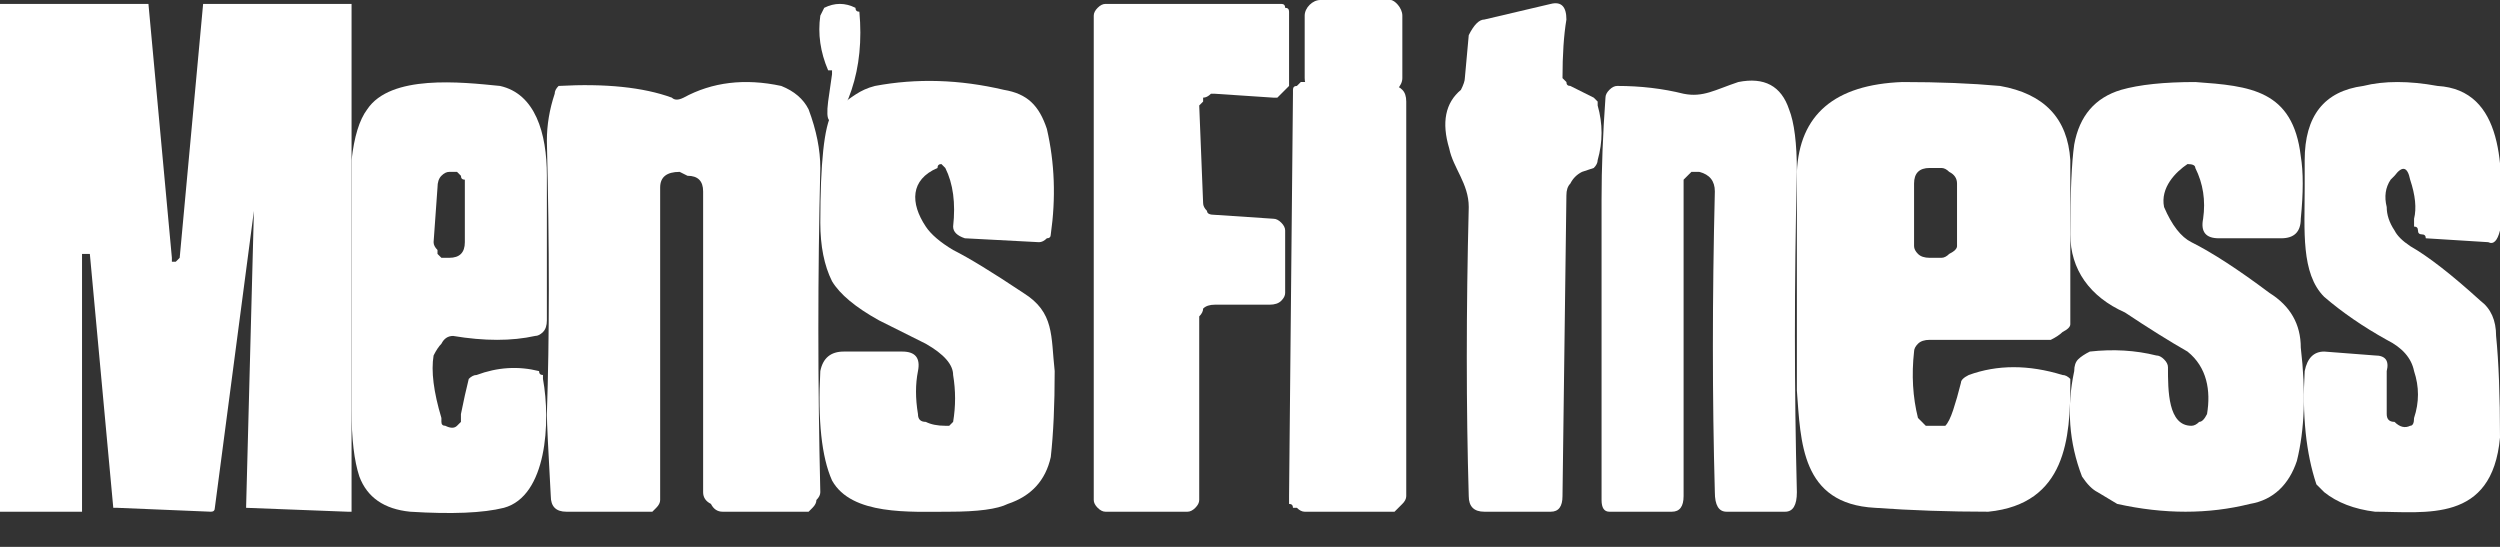
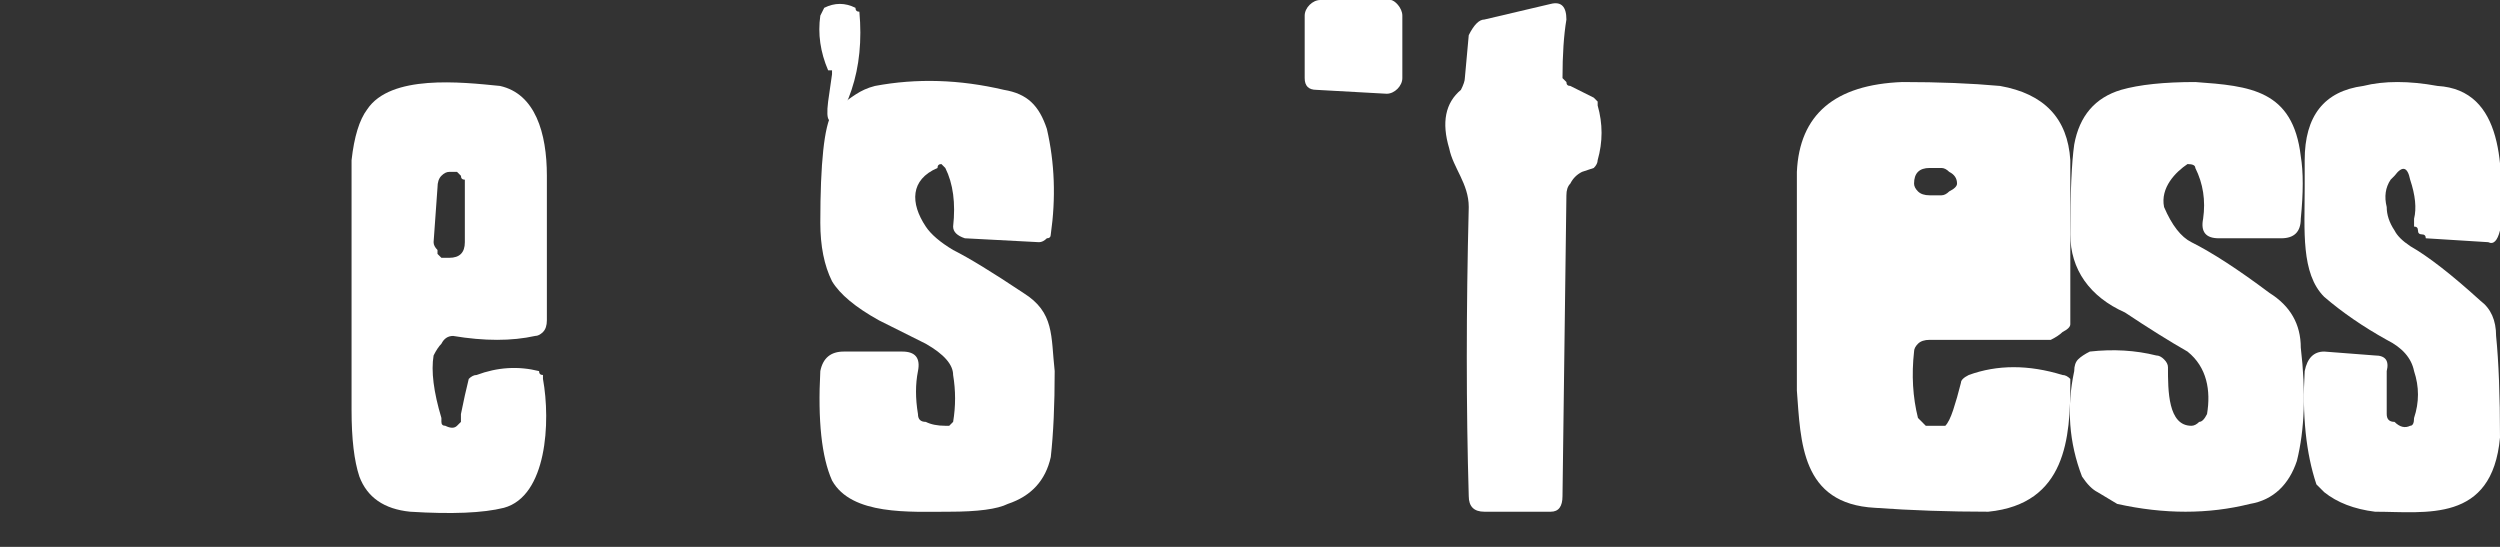
<svg xmlns="http://www.w3.org/2000/svg" viewBox="0 0 64 14" width="64" height="14">
  <rect x="0" y="0" width="64" height="14" fill="#333333" stroke="none" />
  <title>image</title>
  <style>		.s0 { fill: #ffffff } 	</style>
-   <path id="Layer" class="s0" d="m5.4 13.1l-2.4-0.1q0 0 0 0 0 0-0.1 0l-0.6-6.5q0 0 0 0 0 0 0 0 0 0-0.1 0 0 0 0 0-0.1 0-0.1 0 0 0.1 0 0.1v6.5q0 0 0 0 0 0 0 0h-2.1q0 0 0-0.1 0 0 0 0v-12.8q0-0.1 0-0.1 0 0 0 0h3.7q0 0 0 0 0.1 0 0.1 0l0.6 6.5q0 0.1 0 0.1 0 0 0 0 0 0 0.1 0 0 0 0 0l0.1-0.1q0 0 0 0 0 0 0 0l0.6-6.5q0 0 0 0 0 0 0 0h3.8q0 0 0 0 0 0 0 0.1v12.8q0 0 0 0.1 0 0-0.1 0l-2.6-0.1q0 0 0 0 0 0 0 0l0.2-7.6q0 0 0 0 0 0 0 0 0 0 0 0 0 0 0 0l-1 7.6q0 0.1-0.1 0.1 0 0 0 0z" />
  <path id="Layer" class="s0" d="m21.2 1.8q-0.3-0.7-0.2-1.4 0.1-0.2 0.1-0.2 0.4-0.2 0.8 0 0 0 0 0 0 0.1 0.1 0.1 0.1 1.1-0.2 2c-0.1 0.3-0.2 0.5-0.3 0.6q-0.4 0.5-0.3-0.3l0.1-0.7q0 0 0-0.1 0 0-0.1 0z" />
-   <path id="Layer" class="s0" d="m30.7 8.1v4.7q0 0.1-0.1 0.2-0.1 0.1-0.2 0.1h-2.1q-0.1 0-0.2-0.1-0.1-0.1-0.1-0.2v-12.4q0-0.1 0.1-0.2 0.1-0.1 0.2-0.1h4.4q0 0 0.1 0 0.1 0 0.1 0.1 0.1 0 0.1 0.1 0 0.1 0 0.1v1.8q0 0-0.1 0.1 0 0-0.1 0.1 0 0-0.1 0.1 0 0-0.1 0l-1.5-0.1q-0.1 0-0.1 0-0.1 0.1-0.2 0.1 0 0.1 0 0.1-0.1 0.1-0.1 0.1l0.1 2.5q0 0.1 0.1 0.2 0 0.1 0.2 0.1l1.5 0.1q0.1 0 0.2 0.1 0.1 0.1 0.1 0.2v1.6q0 0.1-0.1 0.2-0.1 0.1-0.3 0.1h-1.4q-0.2 0-0.3 0.1 0 0.1-0.1 0.2z" />
  <path id="Layer" class="s0" d="m35.6 0h-1.8c-0.2 0-0.4 0.2-0.4 0.4v1.6c0 0.2 0.1 0.3 0.3 0.3l1.8 0.1c0.2 0 0.4-0.2 0.4-0.4v-1.6c0-0.2-0.2-0.4-0.3-0.4z" />
  <path id="Layer" class="s0" d="m40.2 2.2l0.6 0.3q0 0 0.1 0.1 0 0 0 0.1 0.2 0.7 0 1.4 0 0.1-0.1 0.2l-0.3 0.1q-0.2 0.1-0.3 0.3-0.1 0.1-0.1 0.3l-0.1 7.7q0 0.4-0.3 0.4h-1.7q-0.4 0-0.4-0.4-0.1-3.4 0-7.4c0-0.6-0.4-1-0.5-1.5q-0.3-1 0.3-1.5 0.1-0.2 0.1-0.3l0.1-1.1q0.1-0.2 0.2-0.3 0.1-0.1 0.2-0.1l1.7-0.4q0.4-0.1 0.4 0.4-0.1 0.6-0.1 1.5 0 0 0.1 0.1 0 0.1 0.1 0.1z" />
-   <path id="Layer" class="s0" d="m36 2.6v10.1q0 0.1-0.1 0.2 0 0-0.1 0.1 0 0-0.1 0.1-0.1 0-0.1 0h-2.2q-0.1 0-0.2-0.1 0 0-0.1 0 0-0.1-0.1-0.1 0-0.1 0-0.2l0.1-10.3q0 0 0-0.1 0-0.1 0.1-0.1 0.1-0.1 0.1-0.1 0.1 0 0.2 0l2.2 0.1q0.1 0 0.2 0.1 0.1 0.1 0.1 0.3z" />
  <path id="Layer" fill-rule="evenodd" class="s0" d="m11.8 10.6q0.1-0.5 0.2-0.9 0.1-0.1 0.2-0.1 0.8-0.3 1.6-0.1 0 0.1 0.1 0.1 0 0.1 0 0.1c0.2 1.1 0.1 3-1 3.3q-0.8 0.2-2.4 0.1-1-0.1-1.3-0.9-0.2-0.6-0.2-1.7 0-2.2 0-6.4 0.1-0.9 0.4-1.3c0.6-0.9 2.4-0.7 3.4-0.6 0.9 0.2 1.2 1.2 1.2 2.3q0 1.4 0 3.7 0 0.2-0.1 0.3-0.1 0.1-0.2 0.1-0.9 0.2-2.1 0-0.2 0-0.3 0.2-0.1 0.1-0.2 0.3-0.1 0.6 0.2 1.6 0 0.1 0 0.1 0 0.1 0.1 0.1 0.2 0.1 0.3 0 0.1-0.1 0.1-0.1 0-0.1 0-0.2zm0.1-5.8q0-0.1 0-0.2-0.1 0-0.1-0.1-0.1-0.1-0.1-0.1-0.1 0-0.2 0-0.1 0-0.2 0.1-0.1 0.1-0.1 0.3l-0.1 1.4q0 0.1 0.1 0.2 0 0 0 0.1 0.1 0.1 0.1 0.1 0.1 0 0.2 0 0.2 0 0.3-0.1 0.1-0.1 0.1-0.3z" />
-   <path id="Layer" class="s0" d="m17.6 4.5l-0.2-0.1q-0.5 0-0.5 0.4v7.9q0 0.1 0 0.1 0 0.1-0.1 0.2 0 0-0.1 0.1-0.1 0-0.2 0h-2q-0.4 0-0.4-0.4-0.1-1.8-0.1-2.1 0.1-2.9 0-7 0-0.6 0.2-1.2 0-0.1 0.1-0.2 1.8-0.1 2.9 0.3 0.1 0.1 0.3 0 1.1-0.6 2.5-0.3 0.5 0.2 0.7 0.6 0.3 0.8 0.3 1.5-0.1 4.1 0 8.3 0 0.1-0.1 0.2 0 0.1-0.1 0.2 0 0-0.1 0.1-0.1 0-0.2 0h-2q-0.2 0-0.3-0.2-0.2-0.1-0.2-0.3v-7.7q0-0.4-0.4-0.4z" />
  <path id="Layer" class="s0" d="m24 4.3c-0.7 0.3-0.7 0.9-0.3 1.5q0.2 0.3 0.7 0.6 0.6 0.3 1.8 1.1c0.8 0.5 0.7 1.1 0.8 2q0 1.3-0.1 2.2-0.2 0.9-1.1 1.2-0.4 0.2-1.5 0.2c-1 0-2.5 0.1-3-0.8q-0.4-0.9-0.3-2.8 0.1-0.5 0.6-0.5h1.5q0.5 0 0.4 0.5-0.1 0.5 0 1.1 0 0.2 0.2 0.2 0.2 0.1 0.5 0.1 0 0 0.1 0 0 0 0.1-0.1 0.1-0.6 0-1.2 0-0.4-0.7-0.8-1-0.5-1.2-0.6-0.9-0.5-1.2-1-0.3-0.6-0.3-1.5 0-2.3 0.3-2.8 0.1-0.2 0.2-0.2c0.3-0.2 0.5-0.4 0.9-0.5q1.6-0.3 3.3 0.1c0.6 0.1 0.9 0.4 1.1 1q0.3 1.3 0.1 2.7 0 0.1-0.1 0.1-0.1 0.1-0.2 0.1l-1.9-0.1q-0.3-0.1-0.3-0.3 0.1-0.9-0.2-1.5 0 0 0 0 0 0-0.1-0.1 0 0 0 0-0.1 0-0.1 0.1z" />
-   <path id="Layer" class="s0" d="m43.5 4.4q0 0-0.2 0-0.1 0.1-0.2 0.2 0 0.1 0 0.3v7.8q0 0.4-0.3 0.4h-1.6q-0.2 0-0.2-0.3 0-2 0-7.7 0-1.2 0.1-2.6 0-0.1 0.1-0.2 0.1-0.1 0.2-0.1 0.9 0 1.7 0.2c0.5 0.1 0.8-0.1 1.4-0.3q1-0.2 1.3 0.7 0.2 0.5 0.2 1.6-0.1 4.3 0 8.2 0 0.5-0.3 0.5h-1.5q-0.3 0-0.3-0.5-0.1-3.6 0-7.7 0-0.4-0.4-0.5z" />
-   <path id="Layer" fill-rule="evenodd" class="s0" d="m49.3 10.9q0.3 0 0.5 0 0.1-0.1 0.2-0.4 0.1-0.3 0.2-0.7 0-0.1 0.2-0.2 1.1-0.4 2.4 0 0.1 0 0.2 0.1 0 0 0 0.1c0 1.4-0.1 3.1-2.1 3.3q-1.5 0-2.9-0.1c-1.9-0.1-1.9-1.7-2-3q0-3.4 0-5.6 0.1-2.2 2.7-2.3 1.4 0 2.5 0.1 1.7 0.3 1.8 1.9 0 0.5 0 4.2 0 0.1-0.2 0.2-0.1 0.1-0.3 0.2h-3.1q-0.2 0-0.3 0.1-0.1 0.1-0.1 0.2-0.1 0.9 0.1 1.7 0.1 0.1 0.2 0.2zm0.8-6.2q0-0.2-0.2-0.3-0.1-0.1-0.2-0.1h-0.3q-0.2 0-0.3 0.1-0.1 0.1-0.1 0.3v1.6q0 0.1 0.1 0.2 0.1 0.1 0.3 0.1h0.3q0.1 0 0.2-0.1 0.2-0.1 0.2-0.2z" />
+   <path id="Layer" fill-rule="evenodd" class="s0" d="m49.3 10.9q0.3 0 0.5 0 0.1-0.1 0.2-0.4 0.1-0.3 0.2-0.7 0-0.1 0.2-0.2 1.1-0.4 2.4 0 0.1 0 0.2 0.1 0 0 0 0.1c0 1.4-0.1 3.1-2.1 3.3q-1.5 0-2.9-0.1c-1.9-0.1-1.9-1.7-2-3q0-3.4 0-5.6 0.1-2.2 2.7-2.3 1.4 0 2.5 0.1 1.7 0.3 1.8 1.9 0 0.5 0 4.2 0 0.1-0.2 0.2-0.1 0.1-0.3 0.2h-3.1q-0.2 0-0.3 0.1-0.1 0.1-0.1 0.2-0.1 0.9 0.1 1.7 0.1 0.1 0.2 0.2zm0.8-6.2q0-0.2-0.2-0.3-0.1-0.1-0.2-0.1h-0.3q-0.2 0-0.3 0.1-0.1 0.1-0.1 0.3q0 0.1 0.1 0.2 0.1 0.1 0.3 0.1h0.3q0.1 0 0.2-0.1 0.2-0.1 0.2-0.2z" />
  <path id="Layer" class="s0" d="m56 4.2c-0.3 0.2-0.7 0.6-0.6 1.1q0.3 0.7 0.7 0.9 0.8 0.4 2 1.3 0.8 0.5 0.8 1.4 0.2 1.7-0.1 2.9c-0.2 0.6-0.6 1-1.2 1.1q-1.6 0.4-3.4 0 0 0-0.5-0.3-0.2-0.1-0.4-0.4-0.5-1.3-0.2-2.7 0-0.2 0.1-0.3 0.1-0.1 0.3-0.2 0.9-0.1 1.7 0.1 0.1 0 0.2 0.1 0.1 0.1 0.1 0.2c0 0.6 0 1.5 0.6 1.5q0.1 0 0.2-0.1 0.1 0 0.2-0.2c0.1-0.6 0-1.2-0.5-1.6q-0.7-0.4-1.6-1c-0.9-0.4-1.4-1.1-1.4-2q0-1.6 0.1-2.3 0.2-1.1 1.2-1.4 0.7-0.2 1.9-0.2c1.4 0.1 2.5 0.2 2.7 1.9q0.1 0.6 0 1.6 0 0.5-0.5 0.5h-1.6q-0.5 0-0.4-0.5 0.1-0.7-0.2-1.3 0-0.1-0.2-0.1z" />
  <path id="Layer" class="s0" d="m61.3 4.5l-0.1 0.1q-0.2 0.3-0.1 0.7 0 0.3 0.2 0.6 0.1 0.2 0.4 0.4 0.7 0.4 1.8 1.4 0.4 0.3 0.4 0.9 0.1 1 0.1 2.6c-0.2 2.2-1.9 1.9-3.2 1.9q-0.8-0.1-1.3-0.5-0.1-0.1-0.2-0.2-0.4-1.2-0.3-2.9 0.1-0.5 0.5-0.5l1.3 0.1q0.4 0 0.3 0.4 0 0.5 0 1.1 0 0.2 0.2 0.2 0.2 0.2 0.4 0.1 0.1 0 0.1-0.2 0.2-0.6 0-1.2-0.1-0.5-0.7-0.8-0.9-0.5-1.6-1.1c-0.6-0.6-0.5-1.7-0.5-2.8q0 0 0-0.7 0-1.7 1.5-1.9 0.8-0.2 1.9 0c1.7 0.1 1.7 2.1 1.6 3.7q-0.1 0.4-0.3 0.3l-1.6-0.1q0-0.1-0.1-0.1-0.1 0-0.1-0.1 0-0.1-0.1-0.1 0-0.1 0-0.2 0.1-0.4-0.1-1-0.1-0.5-0.4-0.1z" />
</svg>